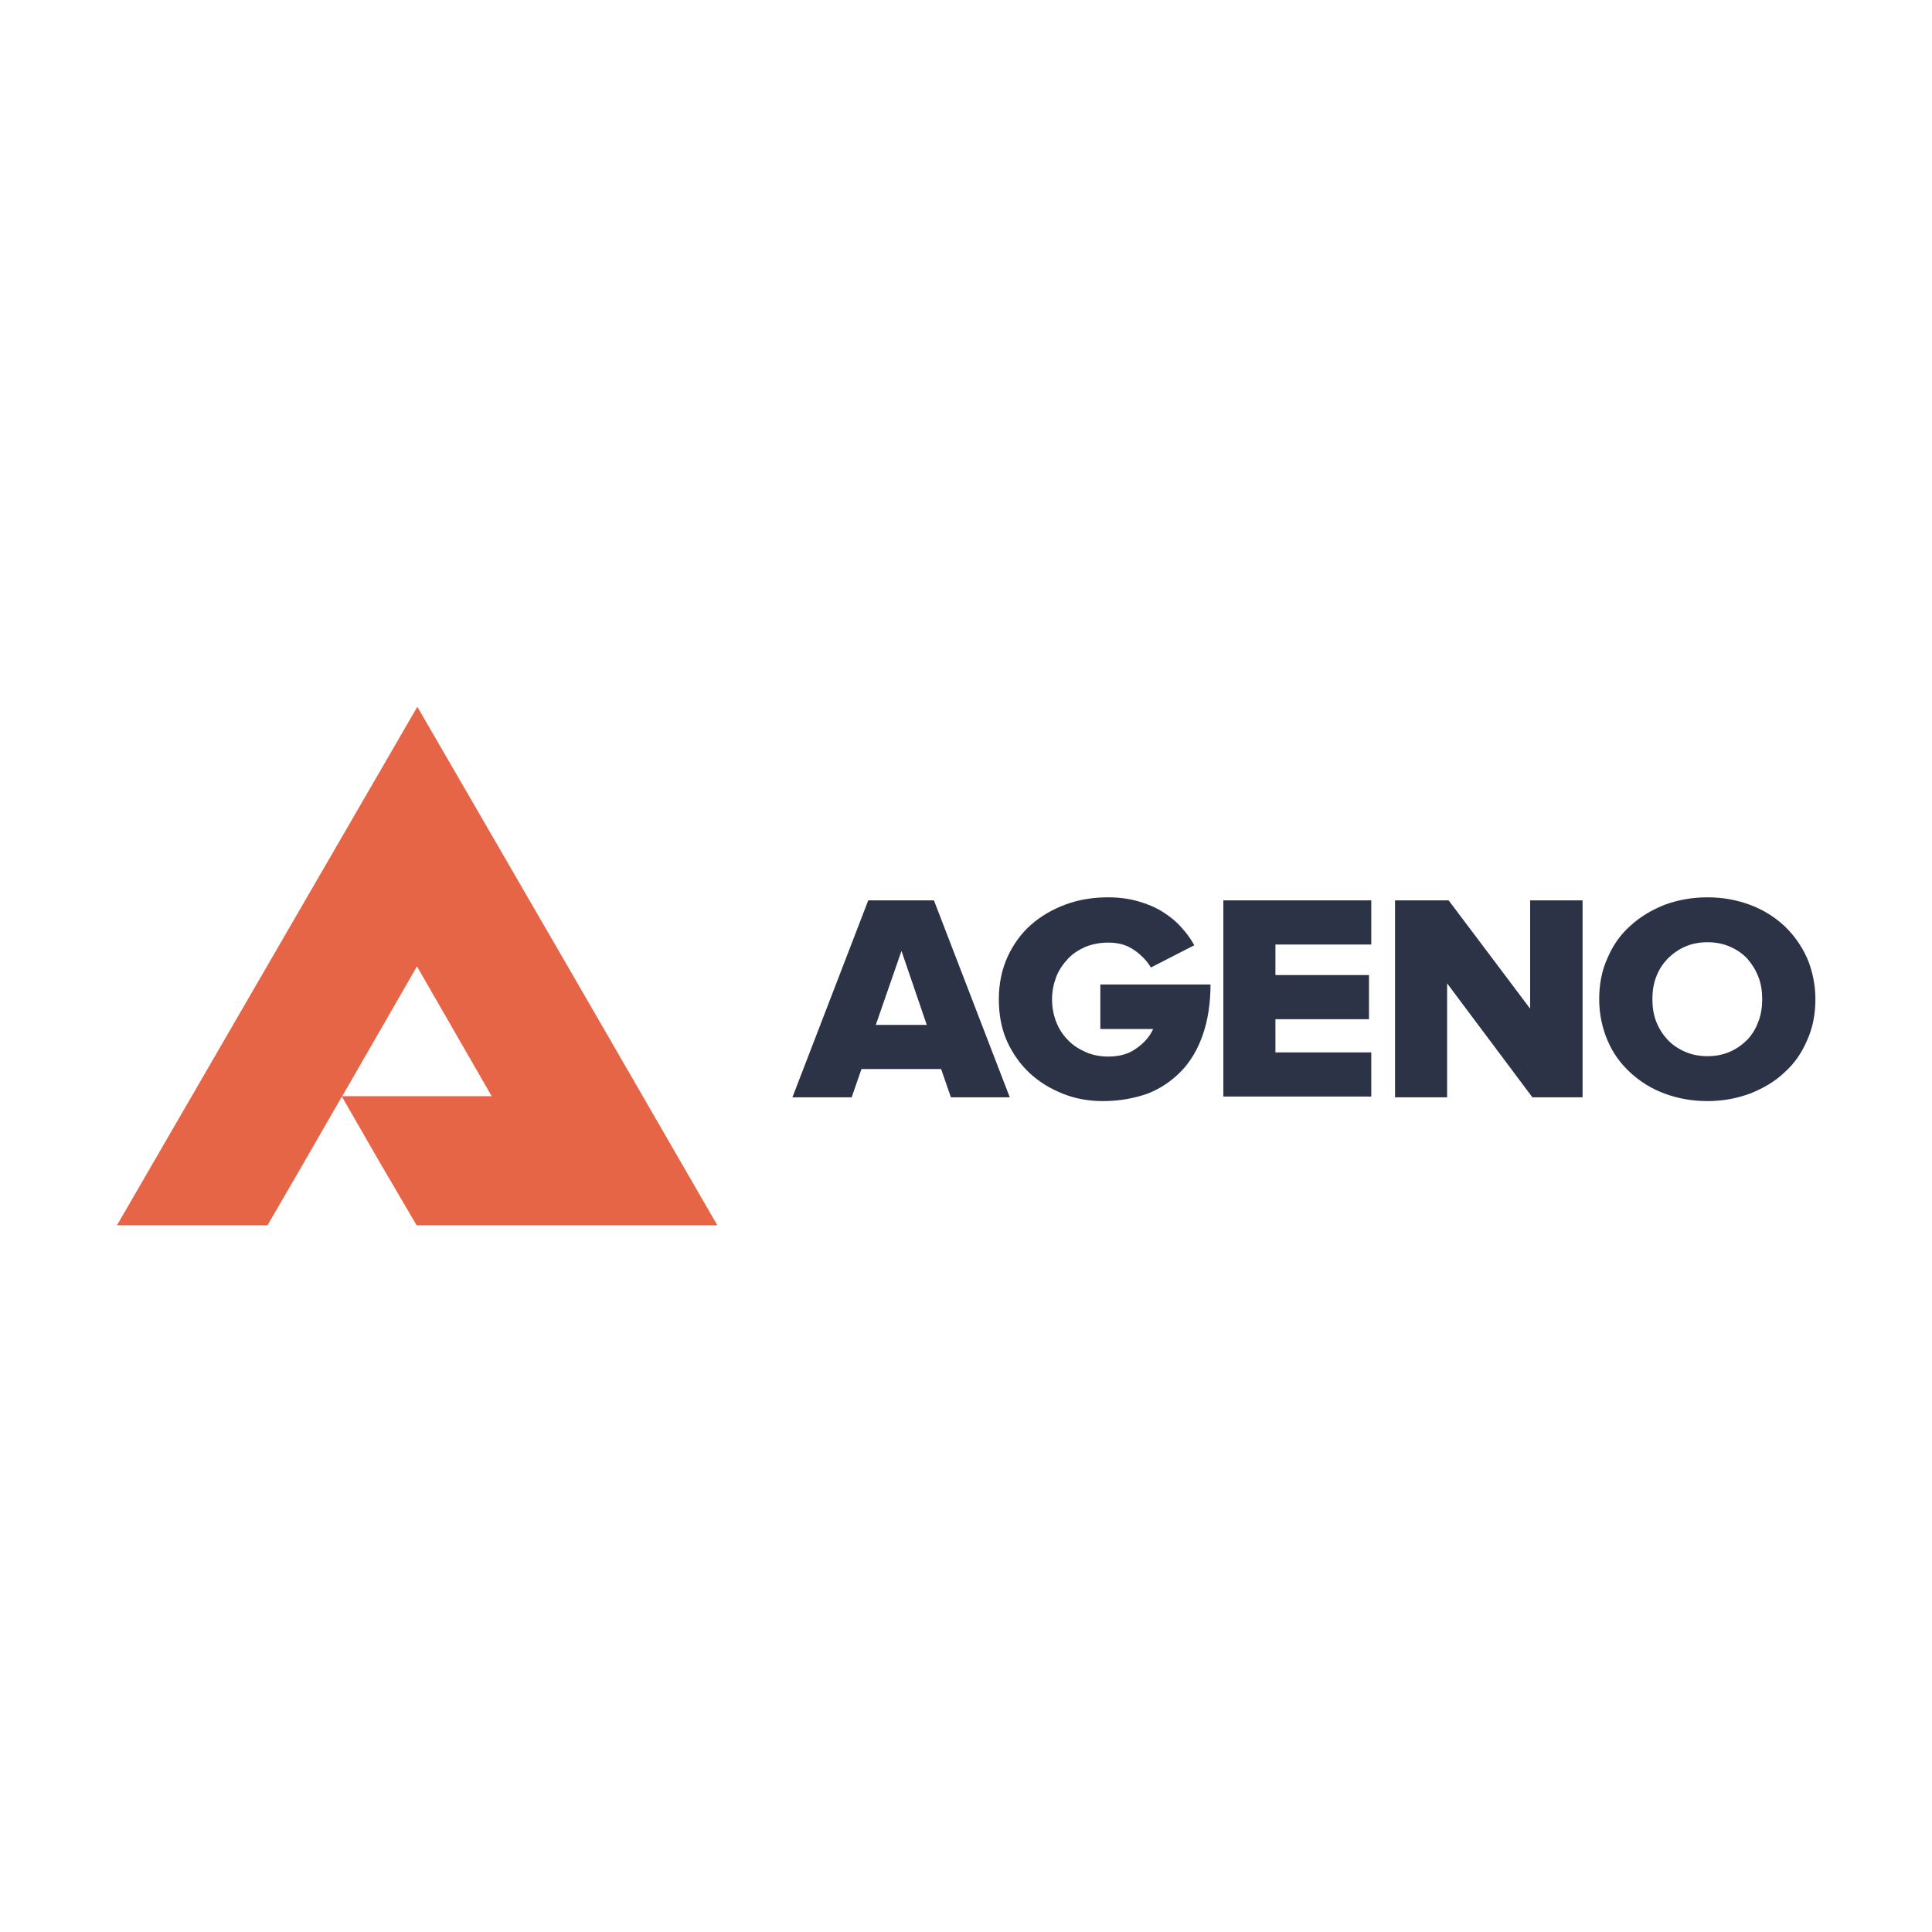
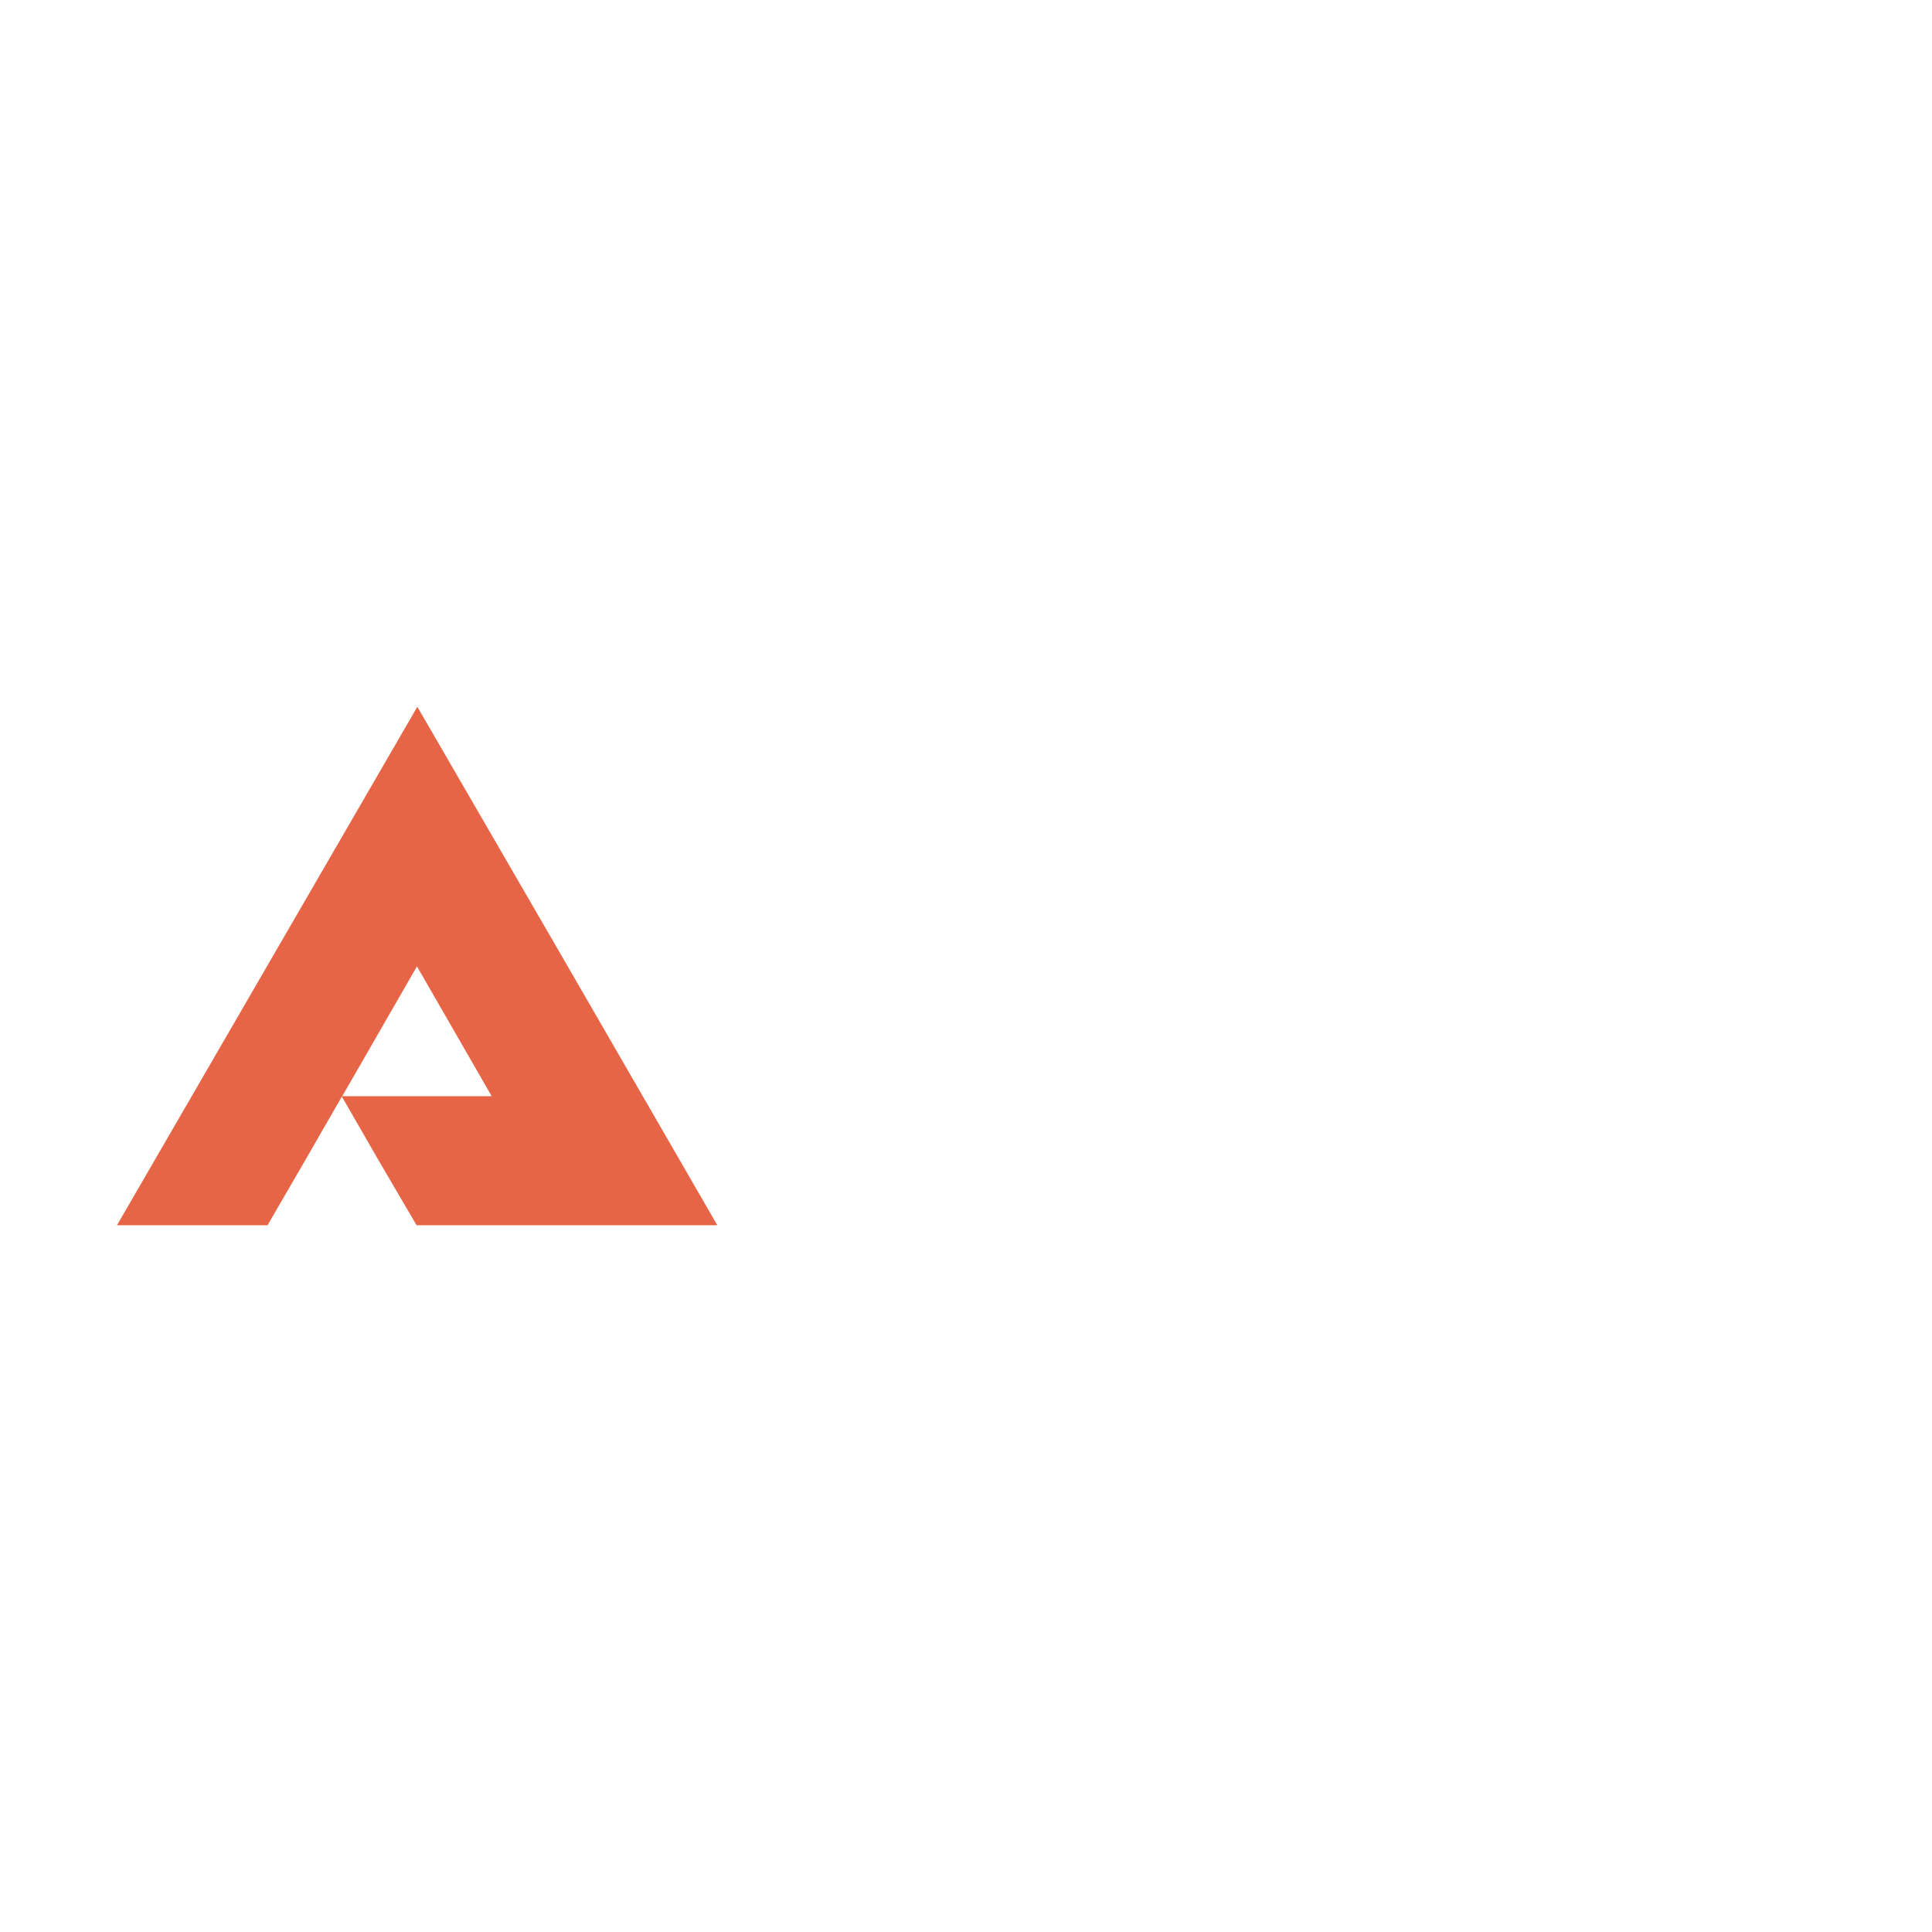
<svg xmlns="http://www.w3.org/2000/svg" version="1.1" id="Layer_1" x="0px" y="0px" viewBox="0 0 512 512" style="enable-background:new 0 0 512 512;" xml:space="preserve">
  <style type="text/css">
	.st0{fill:#E76547;}
	.st1{fill:#2D3347;}
</style>
  <g>
    <path class="st0" d="M110.4,324.7h79.7L150.4,256l-39.8-68.7L70.8,256L31,324.7h39.9l9.8-16.9l9.9-17.2l9.9,17.2L110.4,324.7z    M110.6,290.5H90.7l9.9-17.2l9.9-17.2l9.9,17.2l9.9,17.2H110.6z" />
-     <path class="st1" d="M252,290.8l-2.6-7.5h-21.1l-2.6,7.5H210l20.1-52.2h17.4l20.1,52.2H252z M238.9,252l-6.8,19.6h13.5L238.9,252z    M292.3,291.8c-3.7,0-7.2-0.6-10.5-1.9c-3.3-1.3-6.3-3.1-8.8-5.4c-2.5-2.3-4.6-5.2-6.1-8.5c-1.5-3.3-2.2-7.1-2.2-11.2   c0-4.1,0.8-7.9,2.3-11.2c1.5-3.3,3.6-6.2,6.2-8.5c2.6-2.3,5.7-4.1,9.2-5.4c3.5-1.3,7.3-1.9,11.3-1.9c3,0,5.7,0.4,8.1,1.1   c2.4,0.7,4.5,1.6,6.4,2.8c1.9,1.2,3.5,2.5,4.9,4.1c1.4,1.5,2.5,3.1,3.4,4.7l-11.5,5.9c-1-1.7-2.5-3.3-4.4-4.6c-2-1.4-4.2-2-6.9-2   c-2.2,0-4.2,0.4-6,1.1c-1.8,0.8-3.4,1.8-4.7,3.2s-2.4,3-3.1,4.8c-0.7,1.9-1.1,3.8-1.1,6c0,2.1,0.4,4.1,1.1,5.9   c0.7,1.8,1.7,3.4,3.1,4.8c1.3,1.4,2.9,2.4,4.7,3.2c1.8,0.8,3.8,1.2,6,1.2c3,0,5.5-0.7,7.5-2.2c2-1.4,3.5-3.1,4.4-5.1h-14v-11.8   h29.2c0,5-0.7,9.4-2,13.2c-1.3,3.8-3.2,7.1-5.7,9.7s-5.4,4.6-8.9,6C300.5,291.1,296.6,291.8,292.3,291.8L292.3,291.8z M324.2,290.8   v-52.2h39.2v11.7h-25.4v8.1h24.8v11.7h-24.8v8.8h25.4v11.7H324.2z M406.1,290.8l-22.6-30.2v30.2h-13.8v-52.2h14.2l21.6,28.7v-28.7   h13.9v52.2H406.1z M452.5,291.8c-4.1,0-7.9-0.7-11.4-2c-3.5-1.3-6.5-3.2-9.1-5.6s-4.6-5.2-6-8.5c-1.4-3.3-2.2-7-2.2-10.9   c0-4,0.7-7.6,2.2-10.9c1.4-3.3,3.4-6.2,6-8.5c2.6-2.4,5.6-4.2,9.1-5.6c3.5-1.3,7.3-2,11.4-2c4.1,0,7.8,0.7,11.3,2   c3.5,1.3,6.5,3.2,9.1,5.6c2.5,2.4,4.5,5.2,6,8.5c1.4,3.3,2.2,7,2.2,10.9c0,4-0.7,7.6-2.2,10.9c-1.4,3.3-3.4,6.2-6,8.5   c-2.5,2.4-5.6,4.2-9.1,5.6C460.3,291.1,456.5,291.8,452.5,291.8z M452.5,279.9c2.2,0,4.2-0.4,6-1.2c1.8-0.8,3.3-1.9,4.6-3.2   c1.3-1.4,2.2-2.9,2.9-4.8c0.7-1.8,1-3.8,1-5.9c0-2.1-0.3-4.1-1-5.9c-0.7-1.8-1.7-3.4-2.9-4.8c-1.3-1.4-2.8-2.4-4.6-3.2   c-1.8-0.8-3.8-1.2-6-1.2c-2.2,0-4.2,0.4-6,1.2c-1.8,0.8-3.3,1.9-4.6,3.2c-1.3,1.4-2.3,2.9-3,4.8c-0.7,1.8-1,3.8-1,5.9   c0,2.1,0.3,4.1,1,5.9c0.7,1.8,1.7,3.4,3,4.8c1.3,1.4,2.8,2.4,4.6,3.2C448.3,279.5,450.3,279.9,452.5,279.9L452.5,279.9z" />
  </g>
</svg>